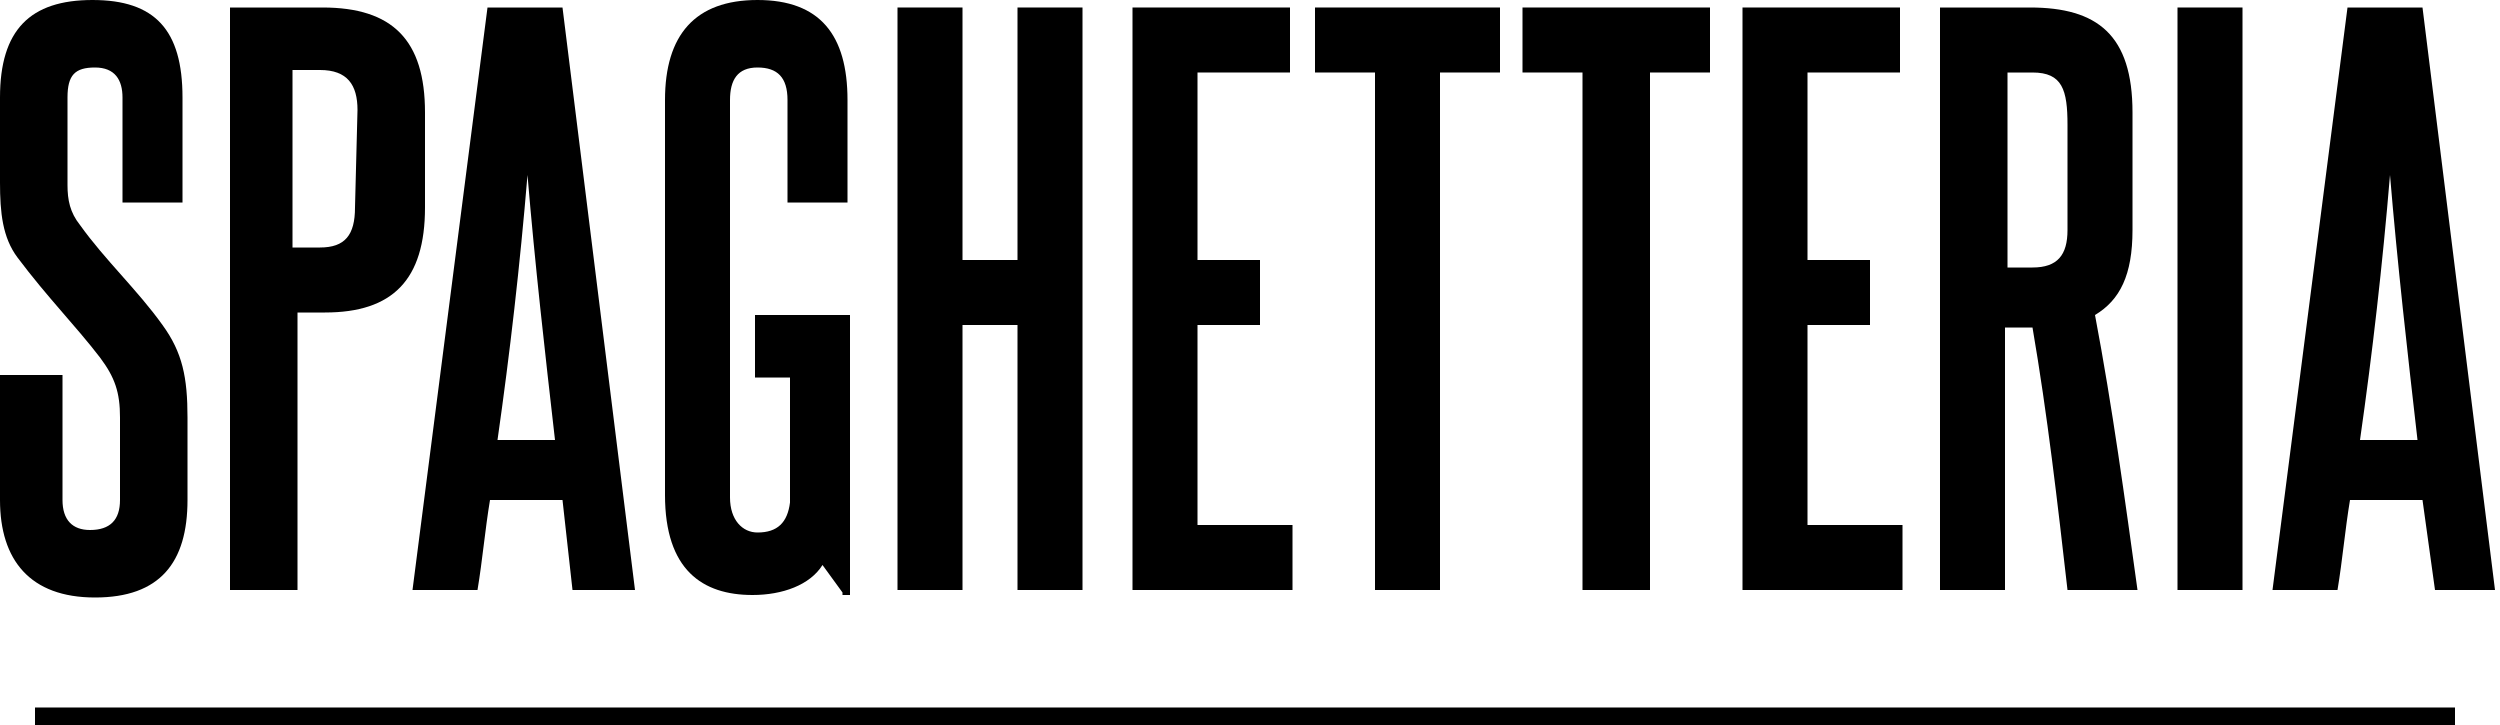
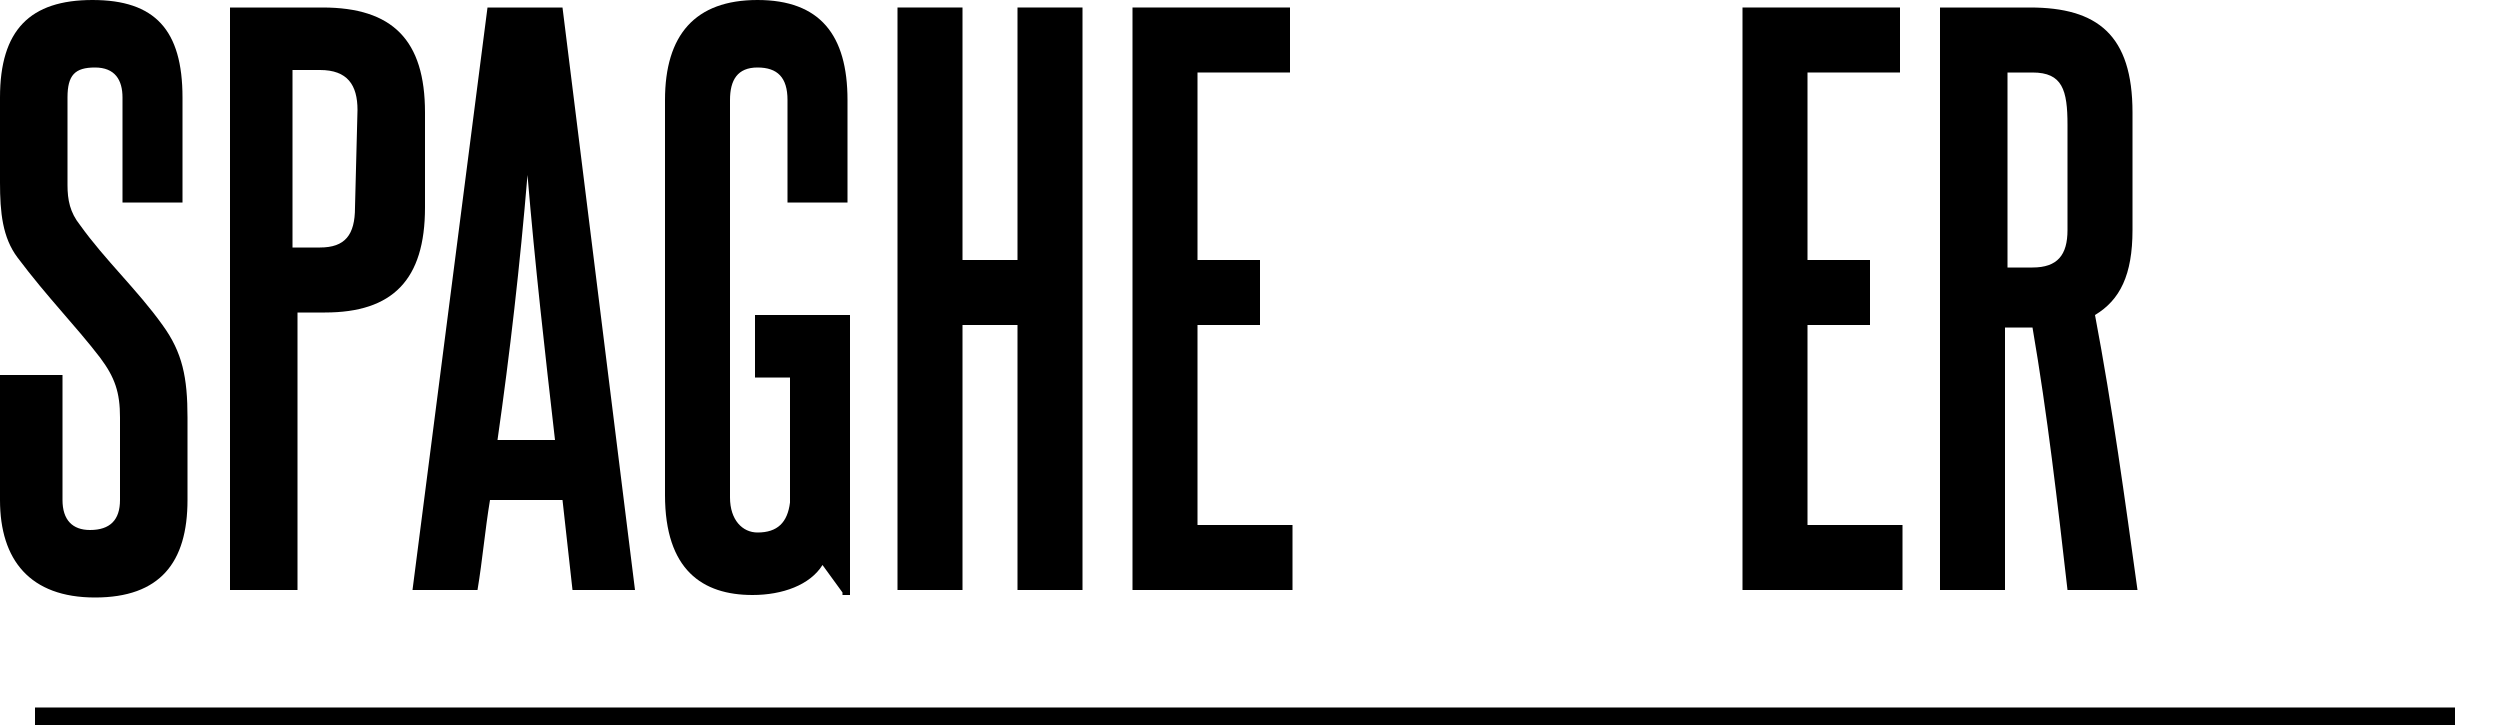
<svg xmlns="http://www.w3.org/2000/svg" enable-background="new 0 0 100 29" viewBox="0 0 100 29">
  <path d="m4.8 16.7c0-1-.2-1.6-.8-2.4-1-1.3-2.1-2.4-3.3-4-.6-.8-.7-1.8-.7-3v-3.4c0-2.7 1.2-3.9 3.7-3.9s3.6 1.2 3.6 3.9v4.2h-2.4v-4.2c0-.7-.3-1.2-1.1-1.2s-1.1.3-1.1 1.2v3.5c0 .6.1 1.1.5 1.6 1 1.4 2.3 2.6 3.3 4 .8 1.1 1 2.1 1 3.7v3.3c0 2.5-1.1 3.9-3.7 3.9s-3.8-1.5-3.8-3.9v-5h2.5v5c0 .8.4 1.2 1.1 1.2.8 0 1.2-.4 1.2-1.2z" />
  <path d="m9.2 23.6v-23.3h3.7c2.8 0 4.1 1.3 4.1 4.2v3.8c0 2.9-1.3 4.2-4 4.2h-1.1v11.1zm5.1-19.2c0-1-.4-1.6-1.5-1.6h-1.1v7.1h1.1c1 0 1.4-.5 1.4-1.6z" />
  <path d="m22.9 23.6-.4-3.6h-2.9c-.2 1.2-.3 2.4-.5 3.6h-2.6l3-23.3h3l2.9 23.3zm-.7-6c-.4-3.5-.8-7-1.1-10.6-.3 3.6-.7 7.1-1.2 10.6z" />
  <path d="m33.7 23.7-.8-1.1c-.5.8-1.6 1.2-2.8 1.2-2 0-3.5-1-3.5-4v-15.8c0-2.6 1.2-4 3.7-4s3.6 1.4 3.6 4v4.1h-2.4v-4.1c0-.9-.4-1.3-1.2-1.3s-1.1.5-1.1 1.3v15.9c0 .9.5 1.4 1.1 1.4.8 0 1.2-.4 1.3-1.2v-5h-1.4v-2.5h3.8v11.2h-.3z" />
  <path d="m40.7 23.6v-10.6h-2.2v10.6h-2.6v-23.3h2.6v10.1h2.2v-10.1h2.6v23.3z" />
  <path d="m45.3 23.6v-23.3h6.3v2.6h-3.7v7.5h2.5v2.6h-2.5v8h3.8v2.6z" />
-   <path d="m55 23.6v-20.7h-2.4v-2.6h7.4v2.6h-2.4v20.7z" />
-   <path d="m63.3 23.6v-20.7h-2.4v-2.6h7.5v2.6h-2.4v20.7z" />
  <path d="m69.7 23.6v-23.3h6.3v2.6h-3.7v7.5h2.5v2.6h-2.5v8h3.8v2.6z" />
  <path d="m82.7 23.6c-.4-3.5-.8-7-1.4-10.5h-1.1v10.5h-2.6v-23.3h3.6c2.7 0 4.1 1.1 4.1 4.2v4.7c0 1.8-.5 2.8-1.5 3.4.7 3.7 1.2 7.4 1.7 11zm0-18.6c0-1.4-.2-2.1-1.4-2.1h-1v7.8h1c1 0 1.4-.5 1.4-1.5z" />
-   <path d="m87.1 23.6v-23.3h2.6v23.3z" />
-   <path d="m97.4 23.6-.5-3.6h-2.9c-.2 1.2-.3 2.4-.5 3.6h-2.6l3-23.3h3l2.9 23.3zm-.7-6c-.4-3.5-.8-7-1.1-10.6-.3 3.6-.7 7.1-1.2 10.6z" />
+   <path d="m87.1 23.6v-23.3v23.3z" />
  <path d="m1.4 28.3h96.8v.7h-96.8z" />
</svg>